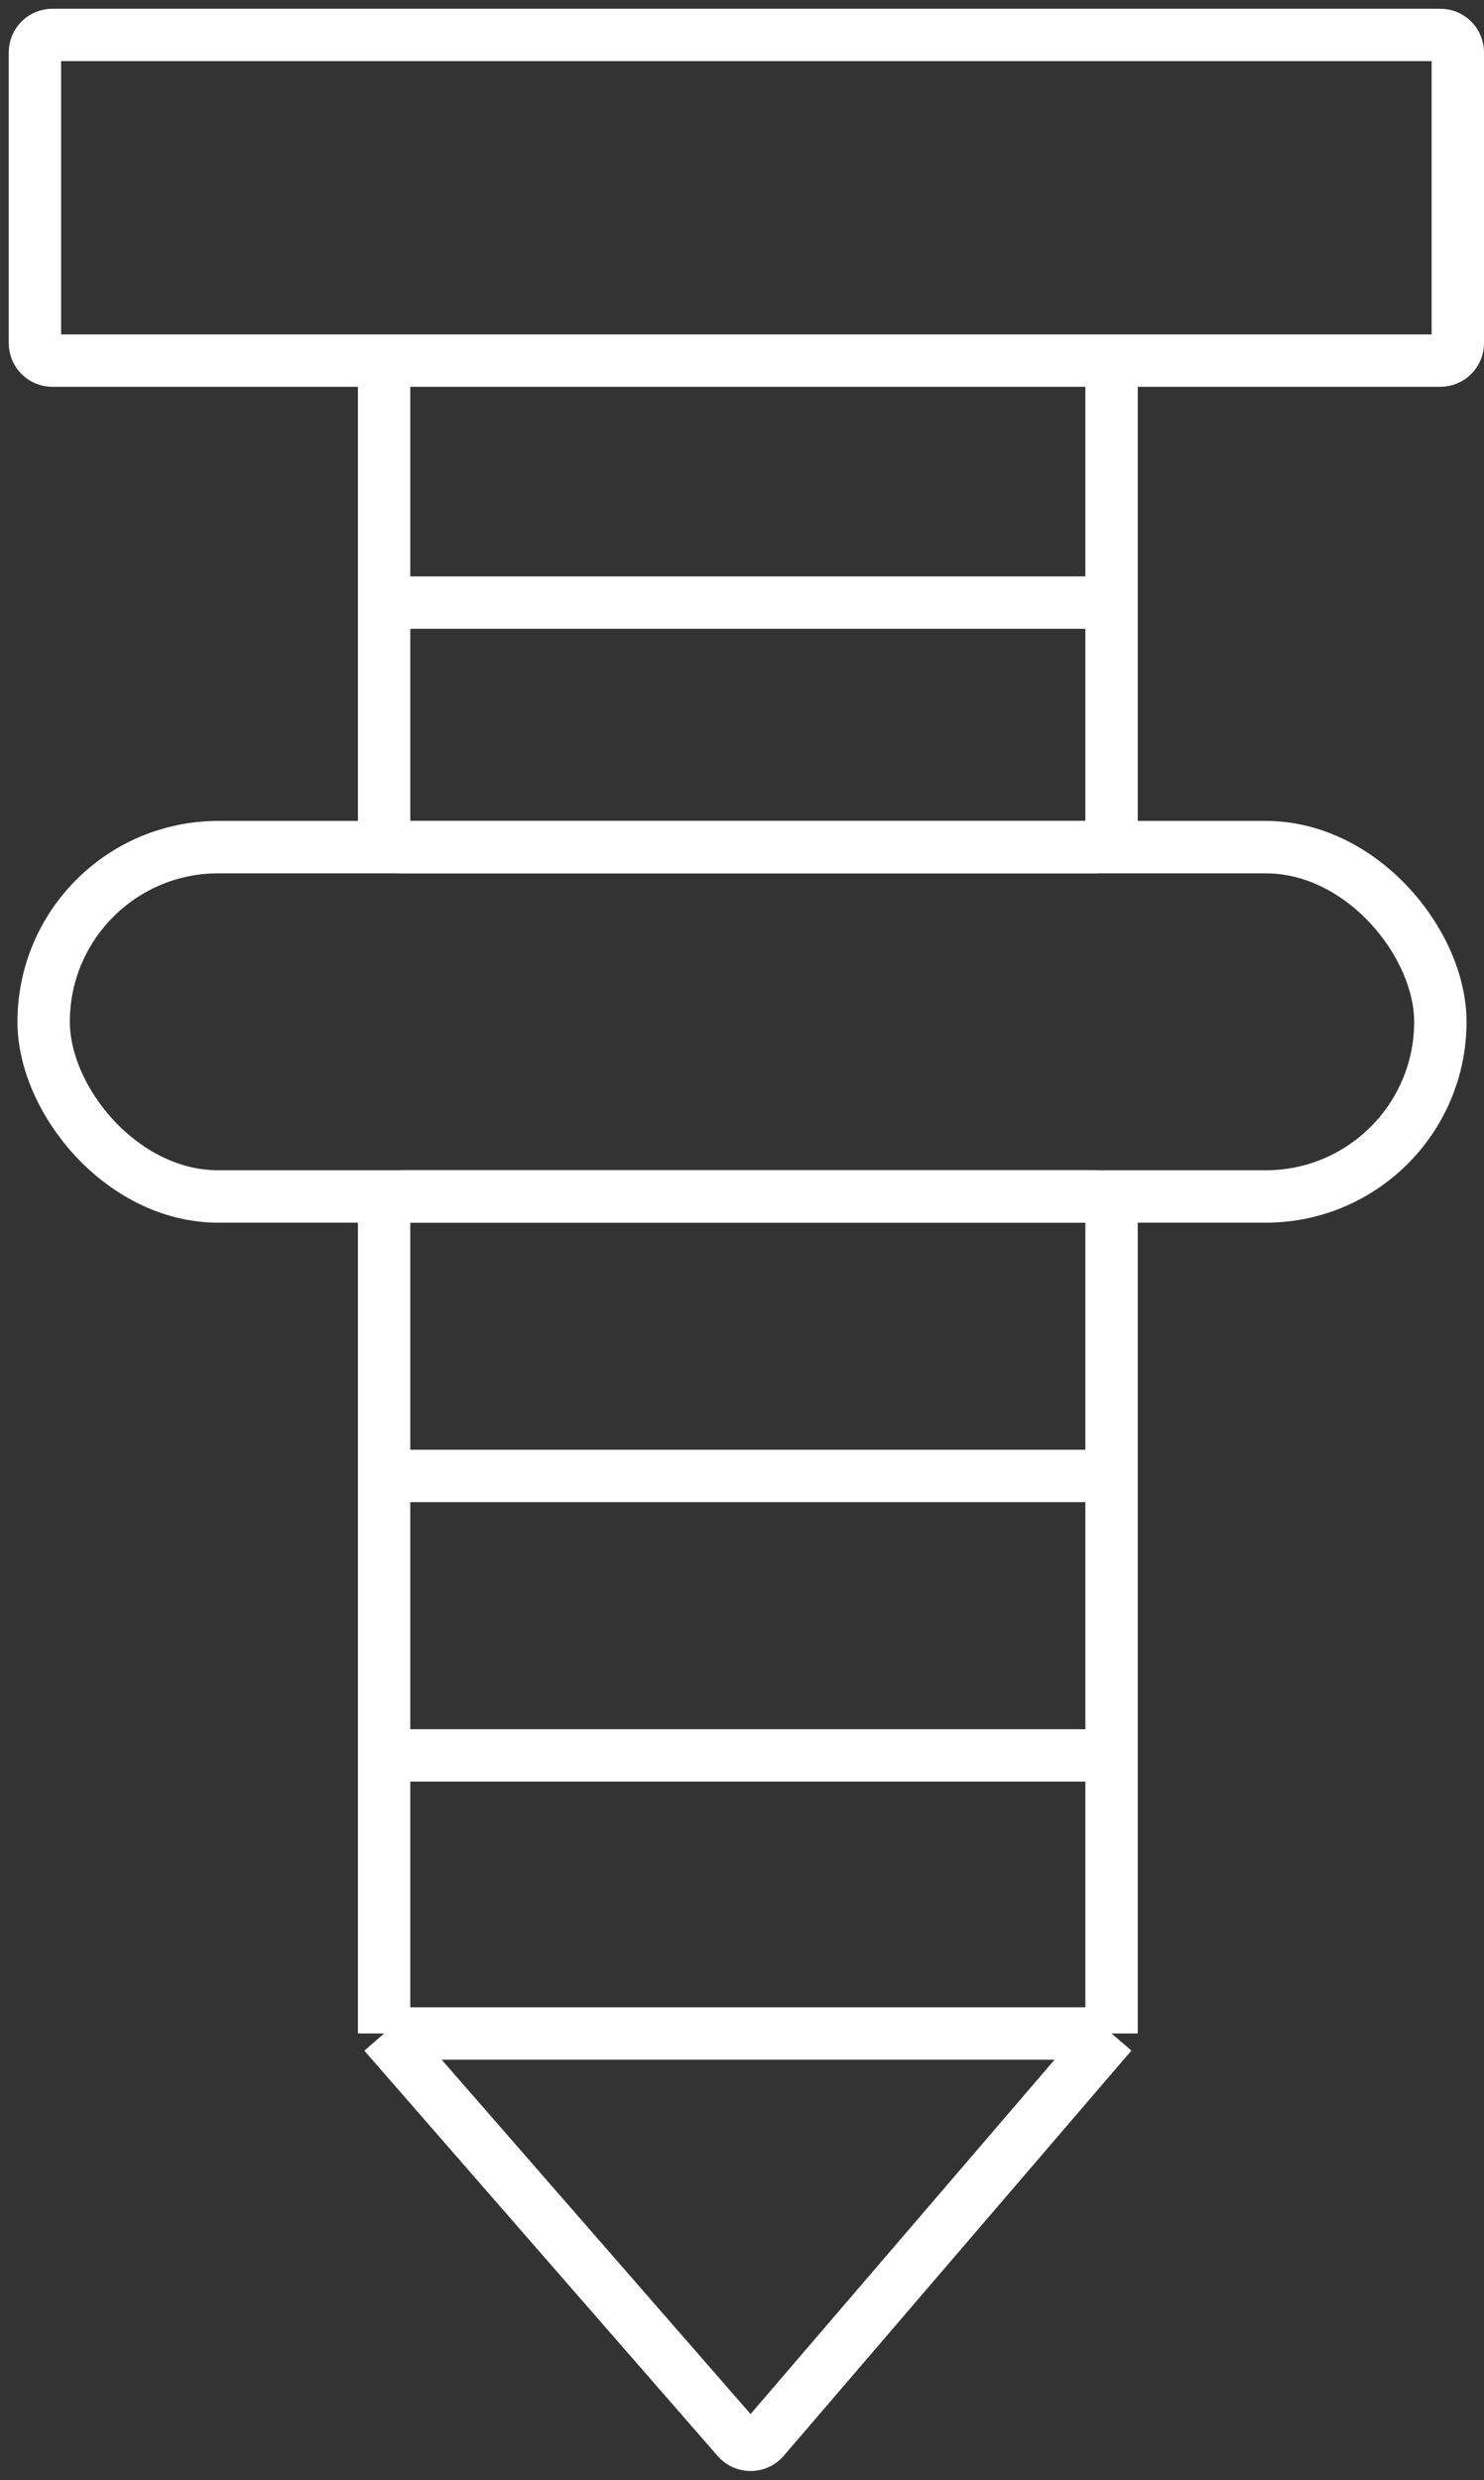
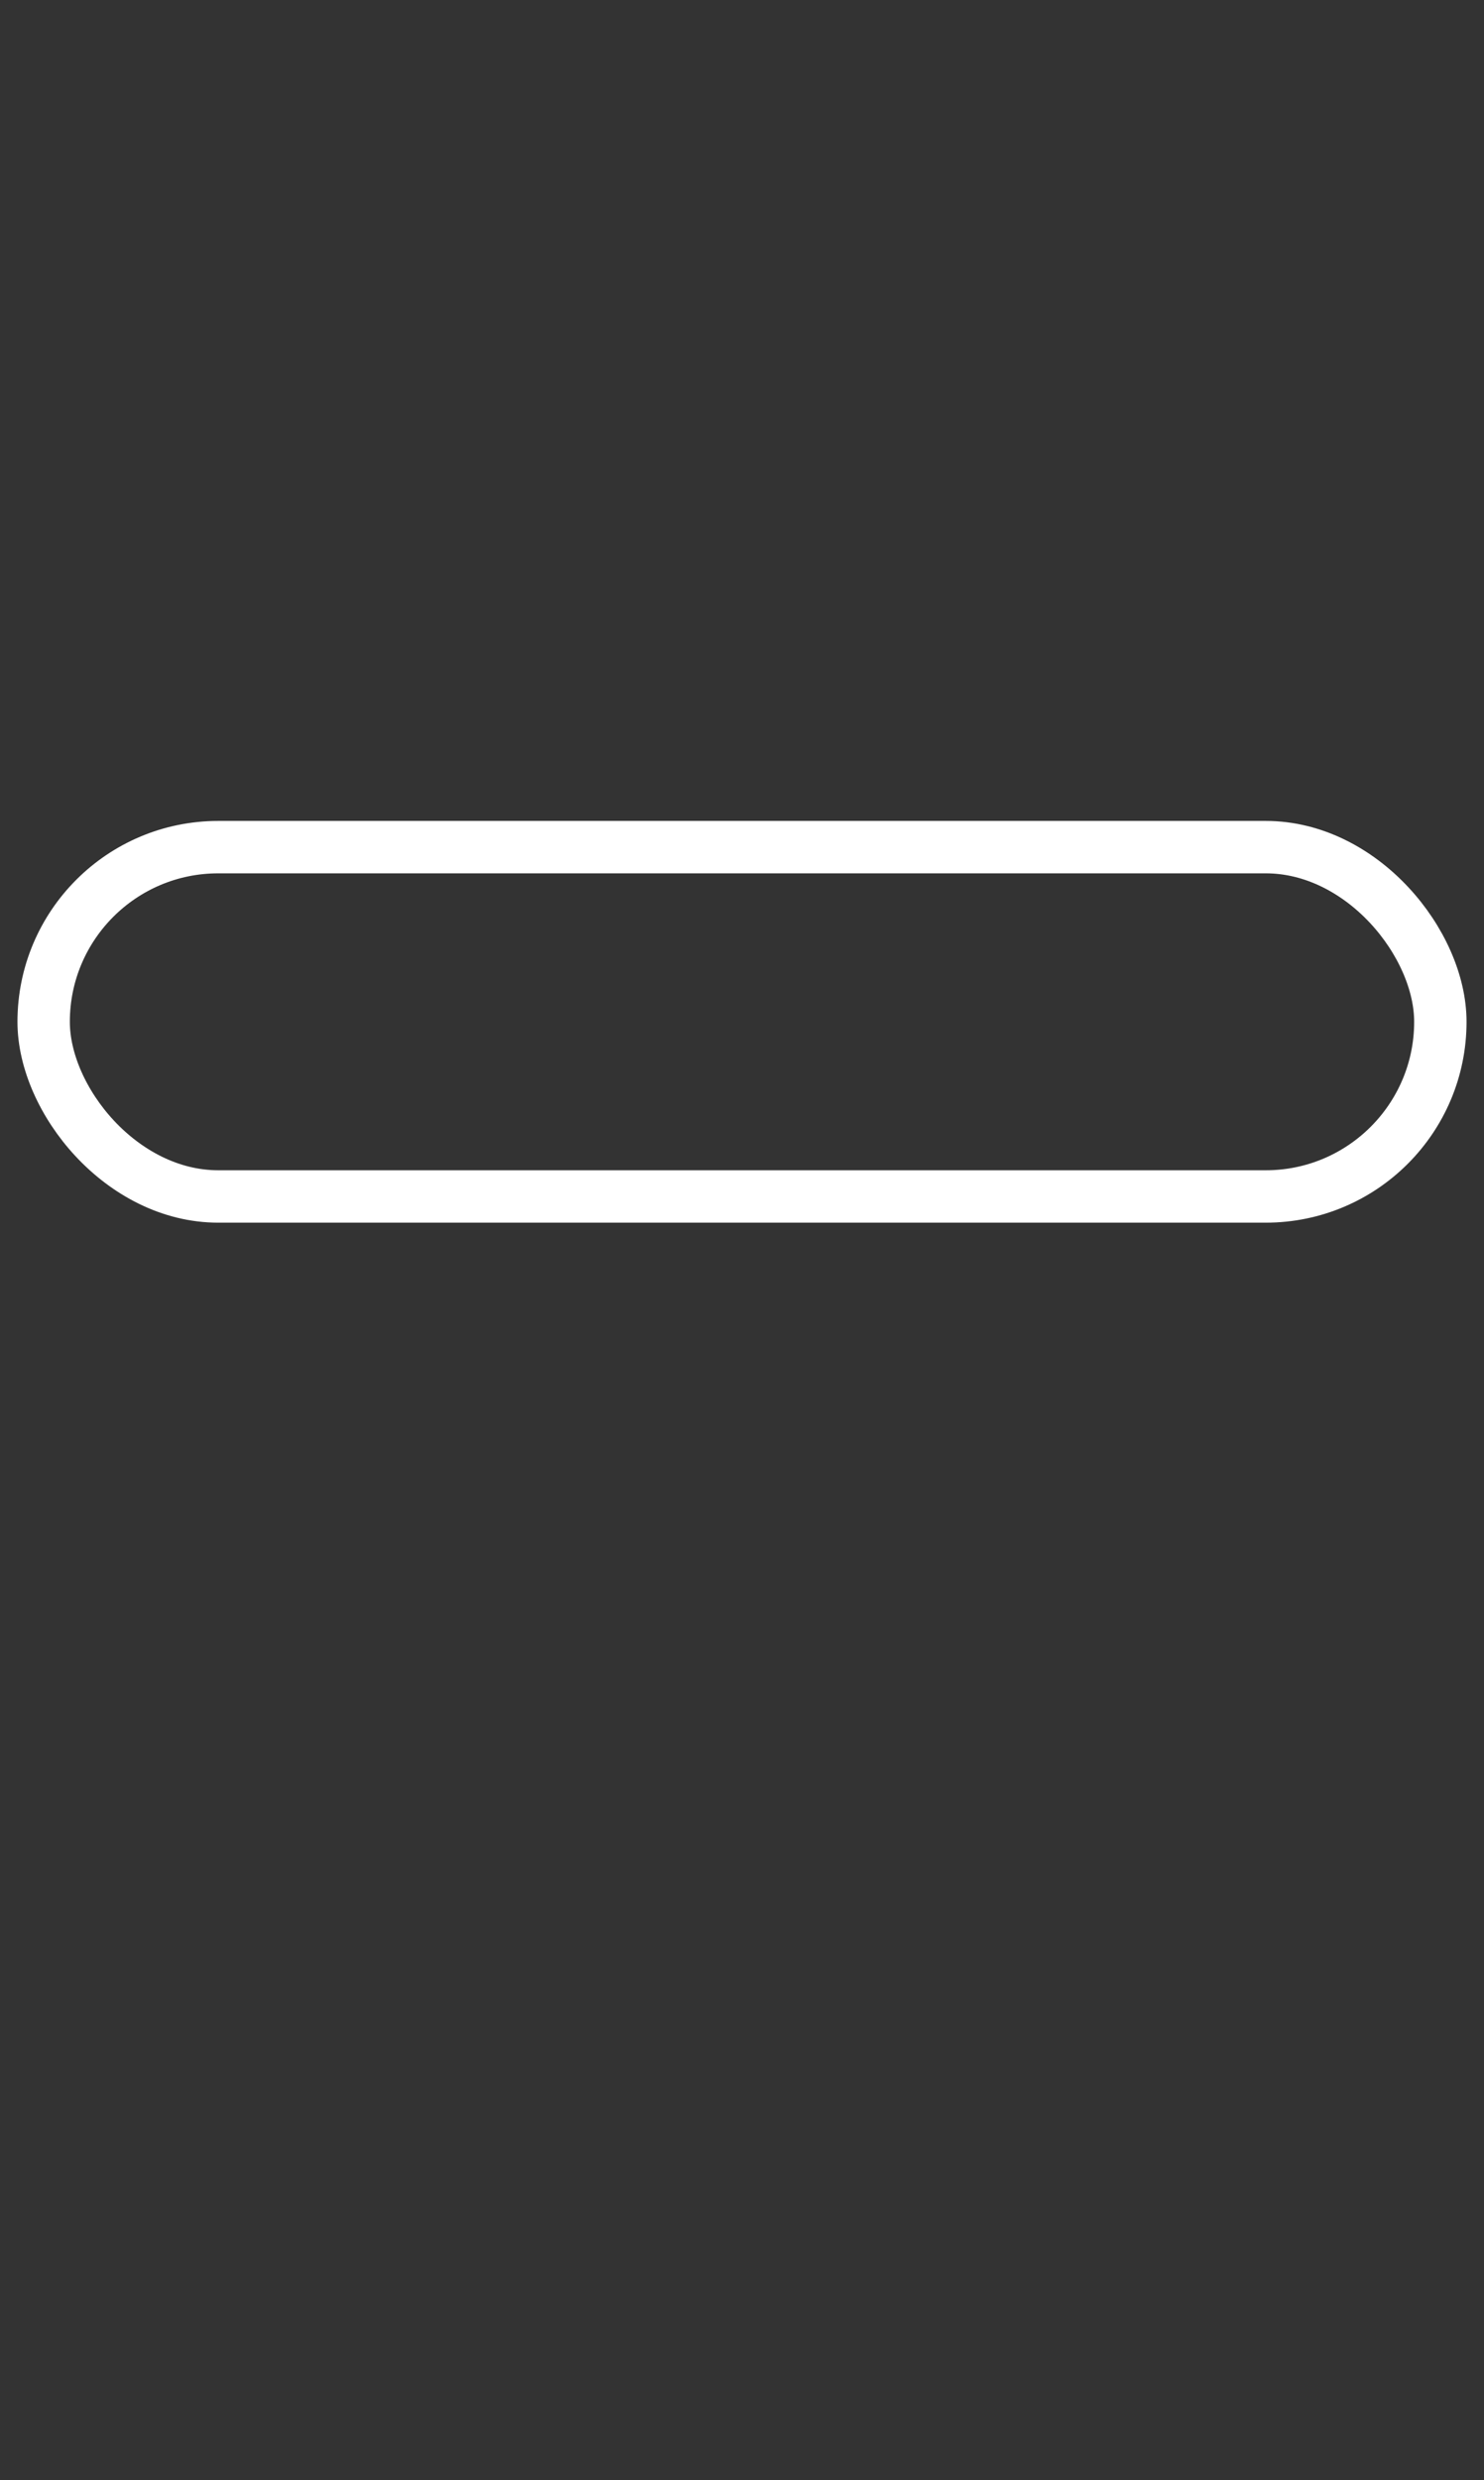
<svg xmlns="http://www.w3.org/2000/svg" width="85" height="142" viewBox="0 0 85 142" fill="none">
  <rect x="0" y="0" width="85" height="142" fill="#333333" stroke="none" />
-   <path d="M22 20.646H3C2.448 20.646 2 20.199 2 19.646V3C2 2.448 2.448 2 3 2H82.5C83.052 2 83.5 2.448 83.5 3V19.646C83.5 20.199 83.052 20.646 82.5 20.646H63.667M22 20.646V47.5C22 48.052 22.448 48.5 23 48.5H62.667C63.219 48.5 63.667 48.052 63.667 47.5V20.646M22 20.646H63.667M22 116.421V69.5C22 68.948 22.448 68.5 23 68.5H62.667C63.219 68.5 63.667 68.948 63.667 69.5V116.421M22 116.421L42.24 139.629C42.641 140.088 43.356 140.085 43.753 139.623L63.667 116.421M22 116.421H63.667" stroke="white" stroke-width="3" />
  <rect x="2.5" y="48.5" width="80" height="20" rx="10" stroke="white" stroke-width="3" />
-   <line x1="21" y1="34.5" x2="64" y2="34.5" stroke="white" stroke-width="3" />
-   <line x1="21" y1="84.5" x2="64" y2="84.5" stroke="white" stroke-width="3" />
-   <line x1="21" y1="100.5" x2="64" y2="100.5" stroke="white" stroke-width="3" />
</svg>